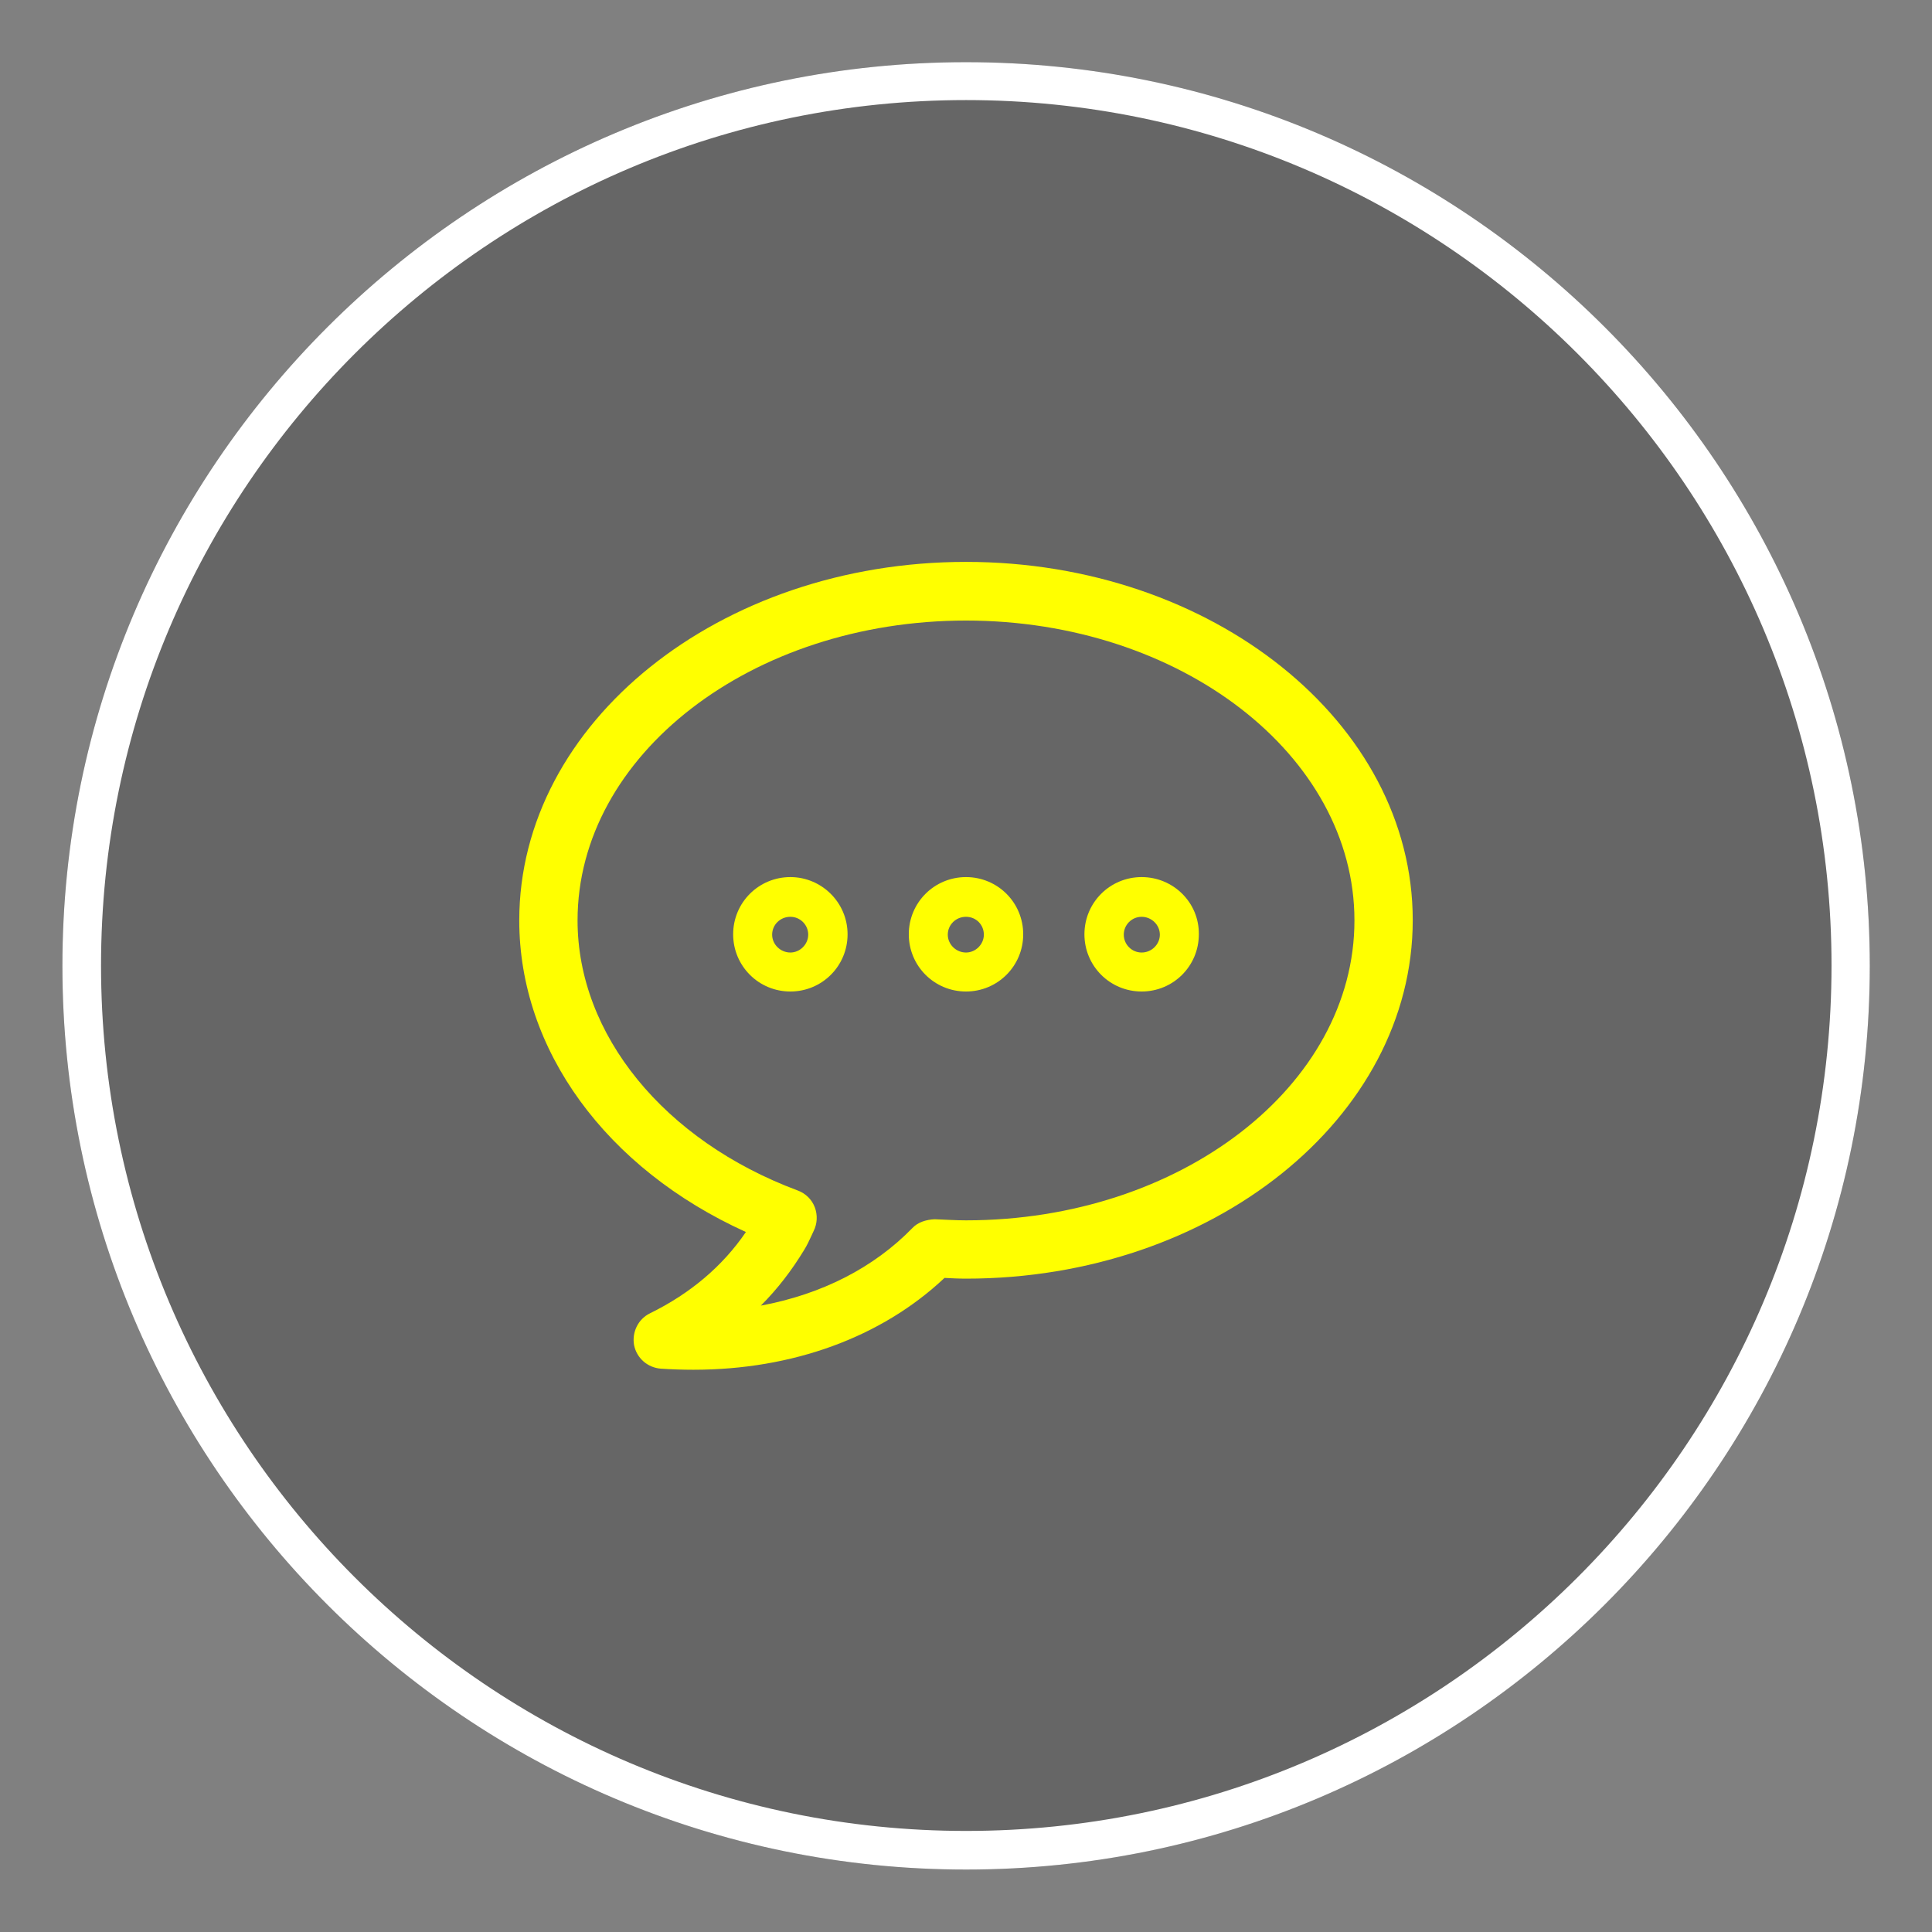
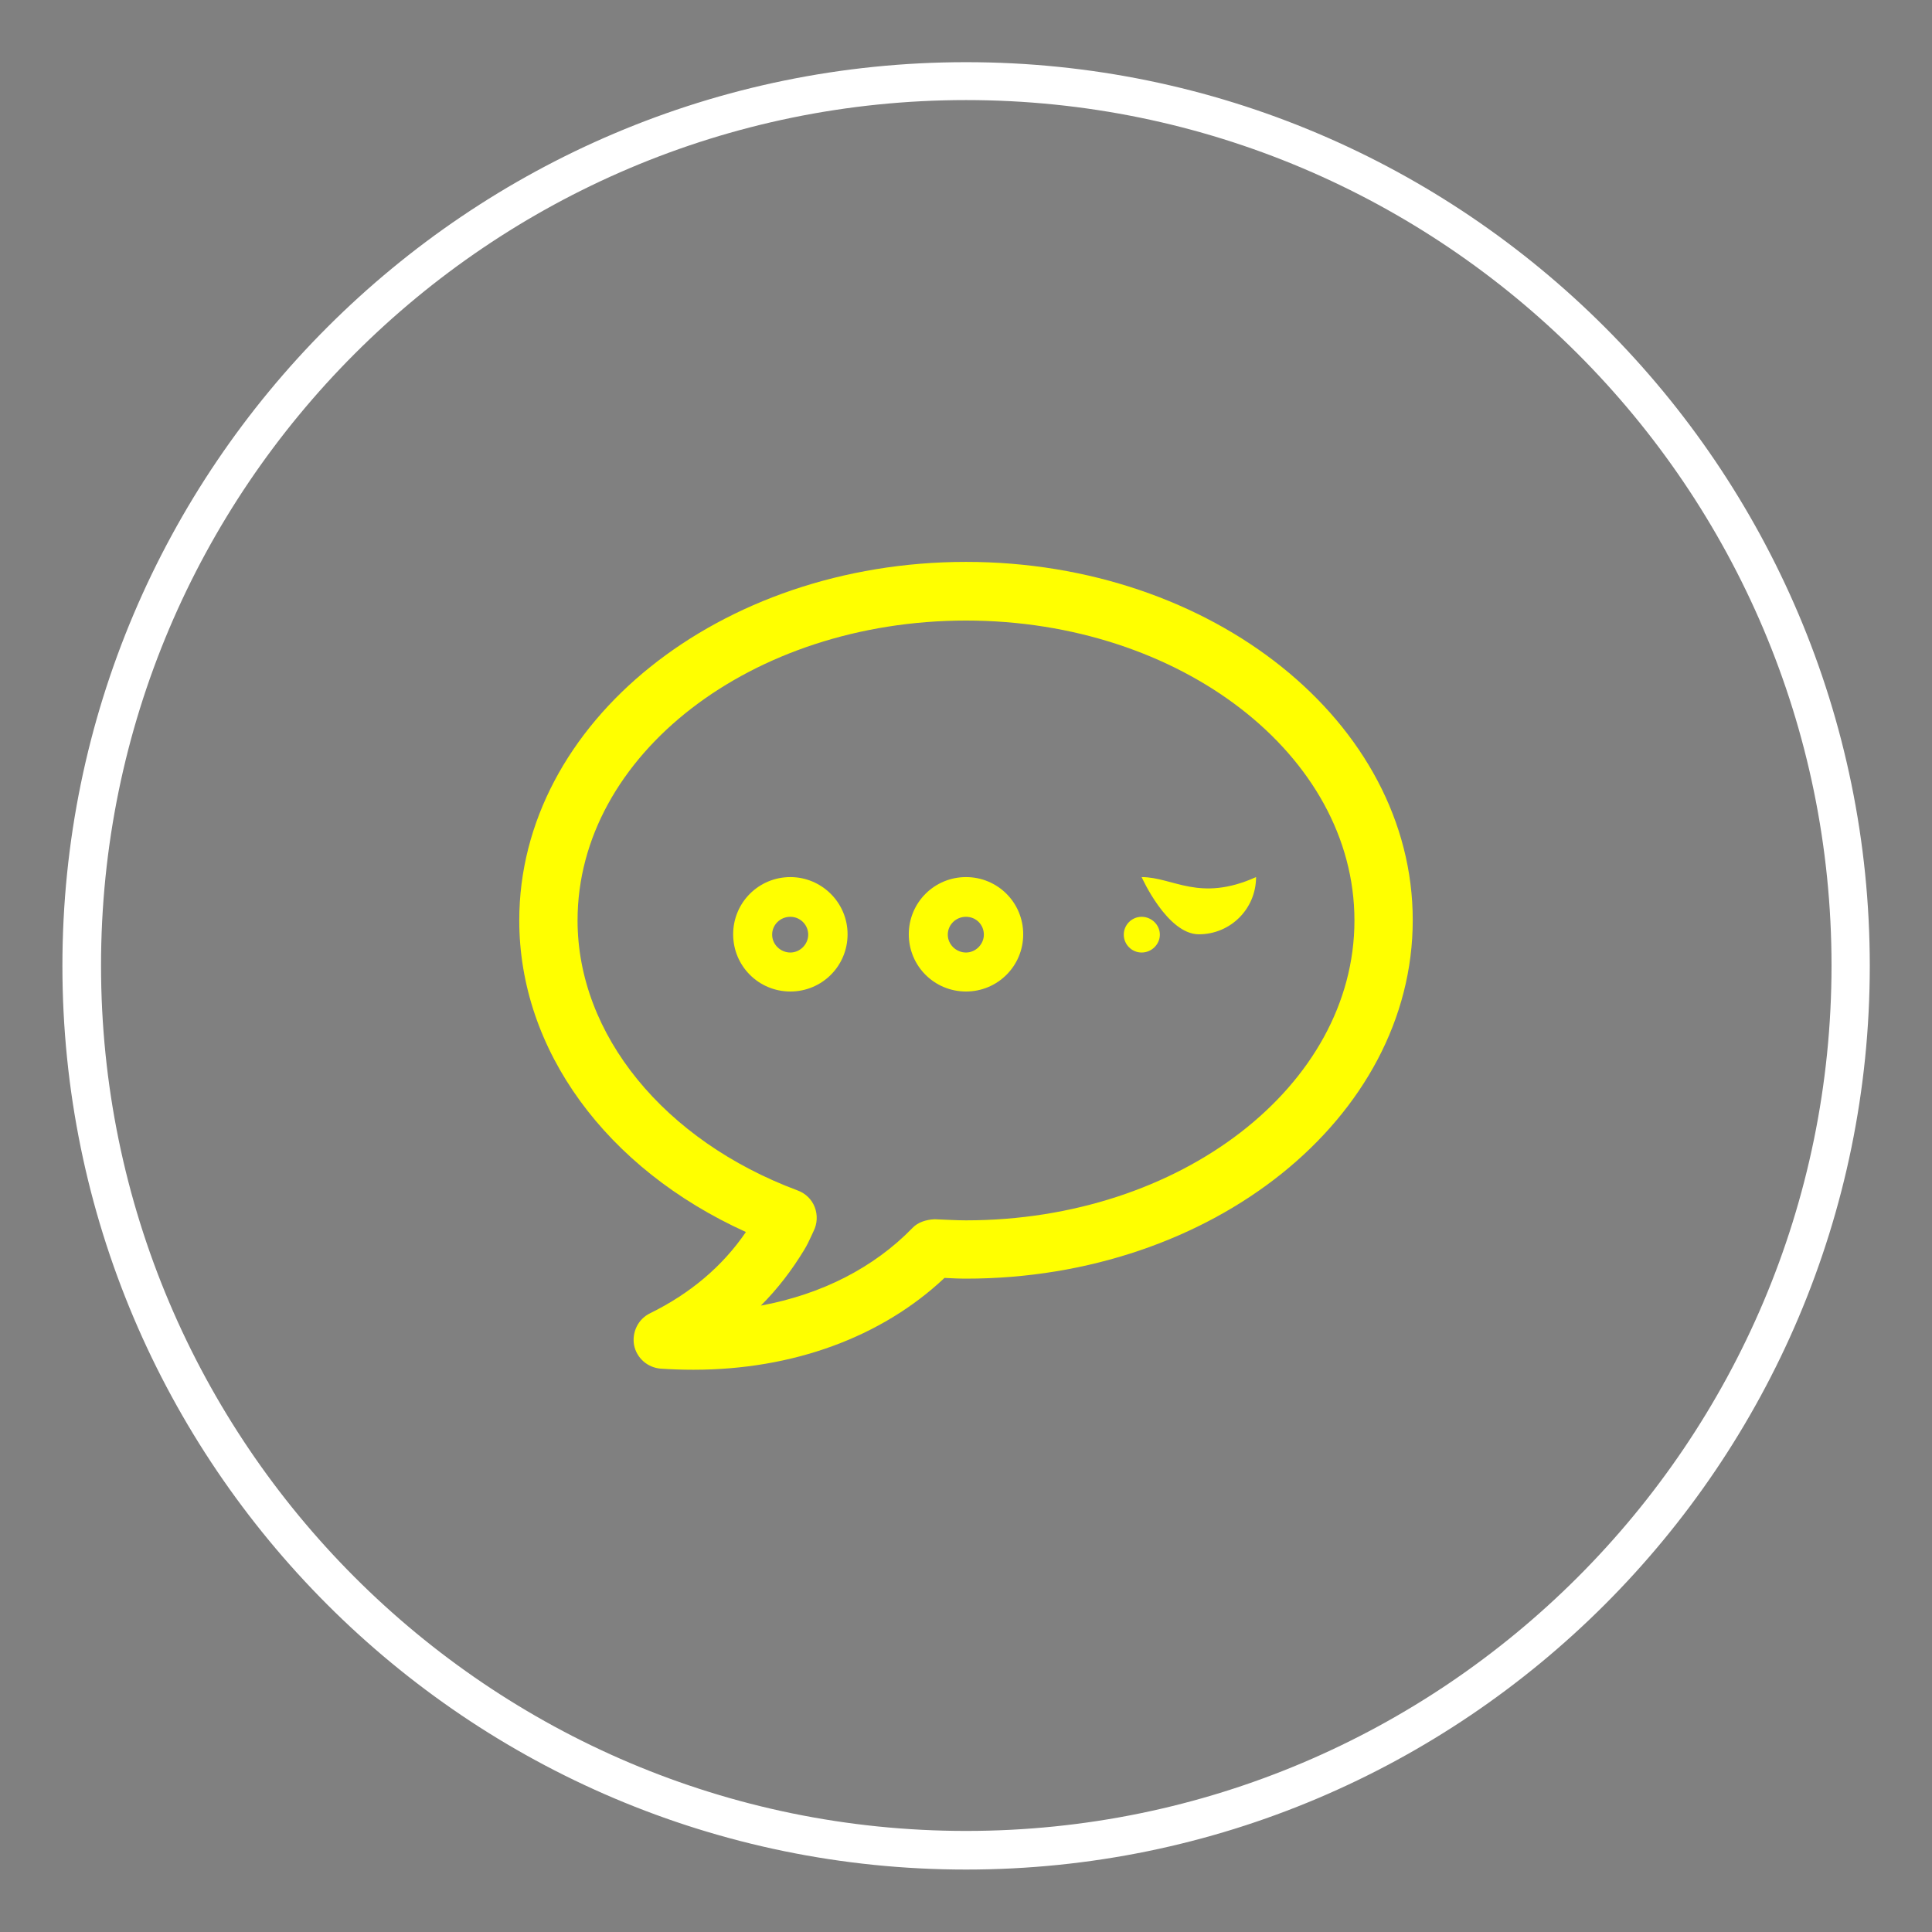
<svg xmlns="http://www.w3.org/2000/svg" xmlns:xlink="http://www.w3.org/1999/xlink" version="1.1" x="0px" y="0px" viewBox="2002.5 506.7 530.2 530.2" style="enable-background:new 2002.5 506.7 530.2 530.2;" xml:space="preserve">
  <rect x="2002.5" y="506.7" width="530.2" height="530.2" fill="#808080" stroke="none" />
  <style type="text/css">
	.st0{opacity:0.2;}
	.st1{fill:#FFFFFF;}
	.st2{fill:#FFFF00;}
	.st3{fill:#B973FF;}
	.st4{fill:#FF8000;}
	.st5{fill:#4DD2FF;}
	.st6{fill:#FF4000;}
	.st7{display:none;fill:#FF4000;}
	.st8{fill:#93B10E;}
</style>
  <symbol id="cerchio" viewBox="-248 -248 496 496">
-     <path class="st0" d="M0,248c-136.7,0-248-111.2-248-248S-136.8-248,0-248c136.7,0,248,111.2,248,248S136.7,248,0,248z" />
    <path class="st1" d="M0,248c-136.7,0-248-111.2-248-248S-136.8-248,0-248c136.7,0,248,111.2,248,248S136.7,248,0,248z M0-237.4   c-130.9,0-237.4,106.5-237.4,237.5S-130.9,237.6,0,237.6S237.5,131.1,237.5,0.1S130.9-237.4,0-237.4z" />
  </symbol>
  <g id="cerchi">
    <use xlink:href="#cerchio" width="496" height="496" x="-248" y="-248" transform="matrix(1 0 0 -1 2267.626 771.763)" style="overflow:visible;" />
  </g>
  <g id="icone">
    <g>
      <path class="st2" d="M2267.6,660.9c-67.6,0-122.6,44.1-122.6,98.4c0,35.5,23.8,68.1,62.2,85.5c-6.4,9.4-15.3,16.9-26.3,22.3    c-3.3,1.6-5,5.2-4.4,8.7c0.7,3.6,3.7,6.2,7.3,6.5c3,0.2,6,0.3,9,0.3c27.2,0,51.6-8.9,68.9-25.2c2,0.1,3.9,0.2,5.9,0.2    c67.6,0,122.6-44.1,122.6-98.4C2390.2,705,2335.2,660.9,2267.6,660.9z M2267.6,841.6c-2.9,0-5.7-0.2-8.6-0.3    c-2.3,0.1-4.6,0.8-6.1,2.4c-10.6,10.9-24.9,18.2-41.6,21.3c4.6-4.6,8.5-9.7,11.9-15.3c0.8-1.3,1.4-2.6,2-3.9l0.6-1.3    c1-2,1.1-4.4,0.3-6.5c-0.8-2.1-2.5-3.8-4.7-4.6c-36.7-13.7-60.4-42.8-60.4-74.1c0-45.4,47.8-82.3,106.6-82.3    s106.6,36.9,106.6,82.3C2374.2,804.7,2326.4,841.6,2267.6,841.6z" />
      <path class="st2" d="M2219.4,747.4c-8.7,0-15.7,7-15.7,15.7s7,15.7,15.7,15.7s15.7-7,15.7-15.7S2228,747.4,2219.4,747.4z     M2219.4,768.1c-2.7,0-5-2.2-5-4.9s2.2-4.9,5-4.9c2.7,0,4.9,2.2,4.9,4.9C2224.3,765.8,2222.1,768.1,2219.4,768.1z" />
      <path class="st2" d="M2267.6,747.4c-8.7,0-15.7,7-15.7,15.7s7,15.7,15.7,15.7c8.7,0,15.7-7,15.7-15.7    C2283.3,754.4,2276.3,747.4,2267.6,747.4z M2267.6,768.1c-2.7,0-5-2.2-5-4.9s2.2-4.9,5-4.9c2.8,0,4.9,2.2,4.9,4.9    C2272.5,765.8,2270.3,768.1,2267.6,768.1z" />
-       <path class="st2" d="M2315.8,747.4c-8.7,0-15.7,7-15.7,15.7s7,15.7,15.7,15.7c8.7,0,15.7-7,15.7-15.7    C2331.6,754.4,2324.5,747.4,2315.8,747.4z M2315.8,768.1c-2.7,0-4.9-2.2-4.9-4.9s2.2-4.9,4.9-4.9c2.7,0,5,2.2,5,4.9    C2320.8,765.8,2318.6,768.1,2315.8,768.1z" />
+       <path class="st2" d="M2315.8,747.4s7,15.7,15.7,15.7c8.7,0,15.7-7,15.7-15.7    C2331.6,754.4,2324.5,747.4,2315.8,747.4z M2315.8,768.1c-2.7,0-4.9-2.2-4.9-4.9s2.2-4.9,4.9-4.9c2.7,0,5,2.2,5,4.9    C2320.8,765.8,2318.6,768.1,2315.8,768.1z" />
    </g>
  </g>
</svg>